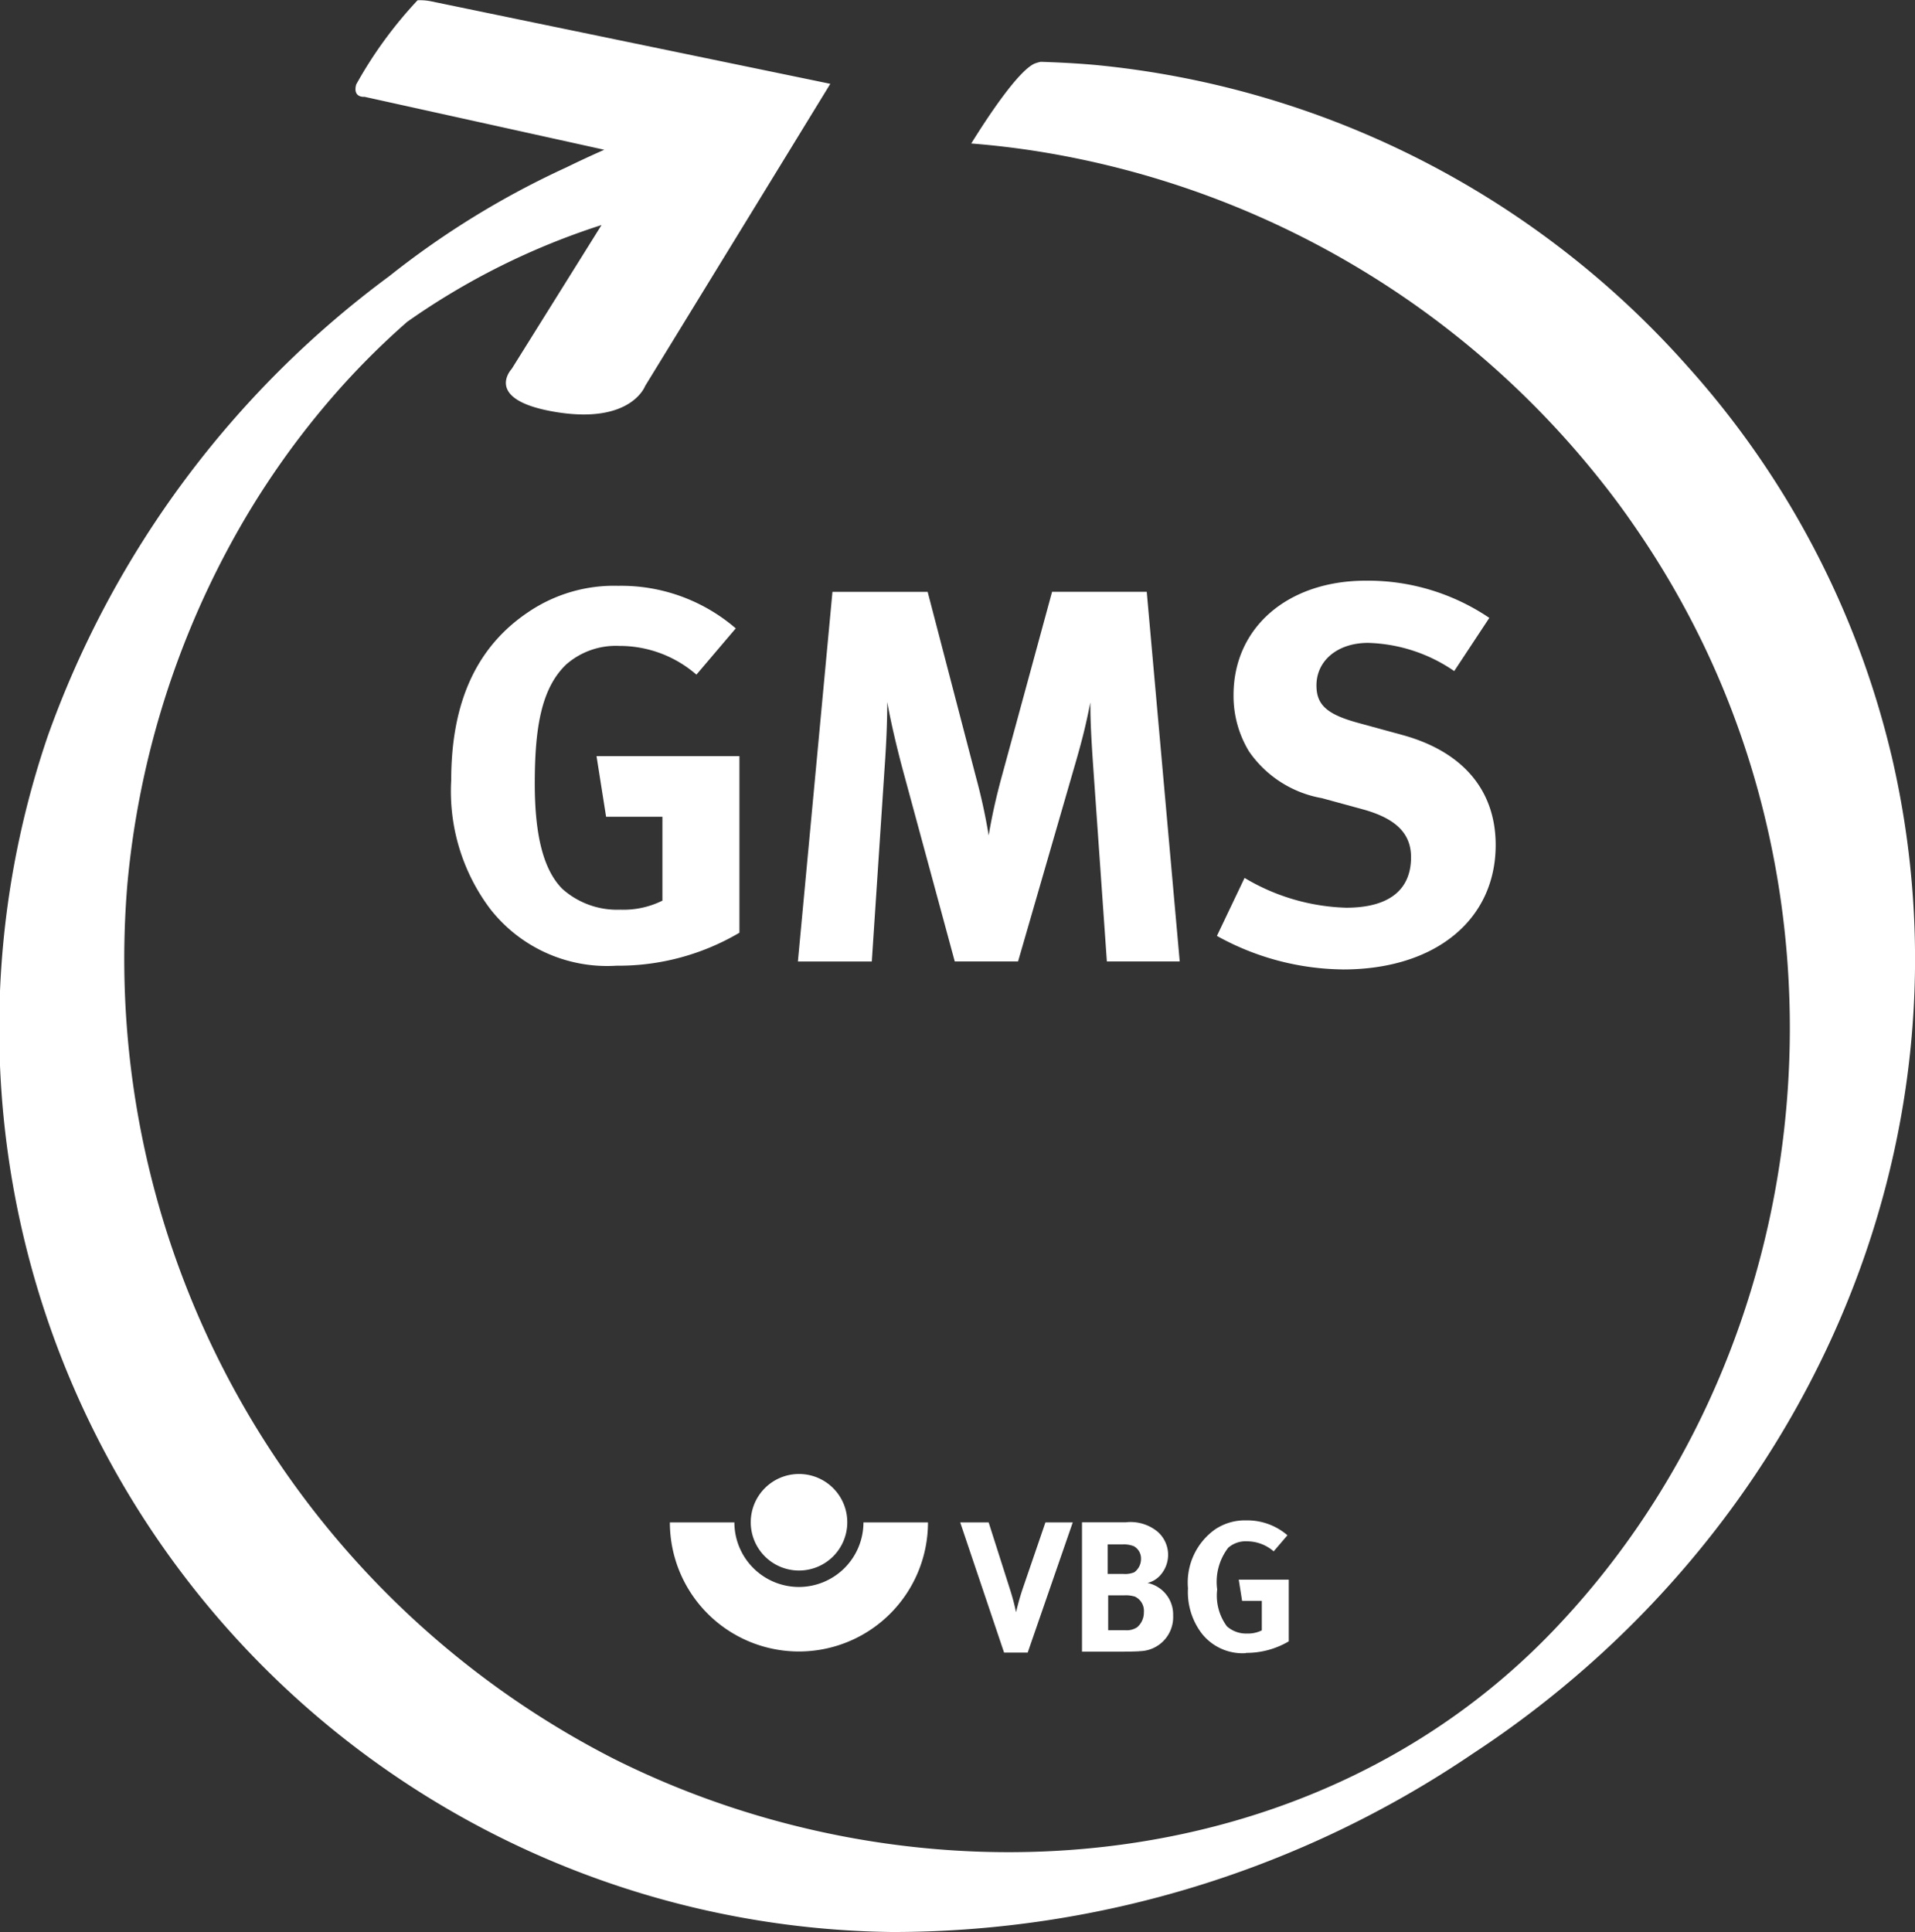
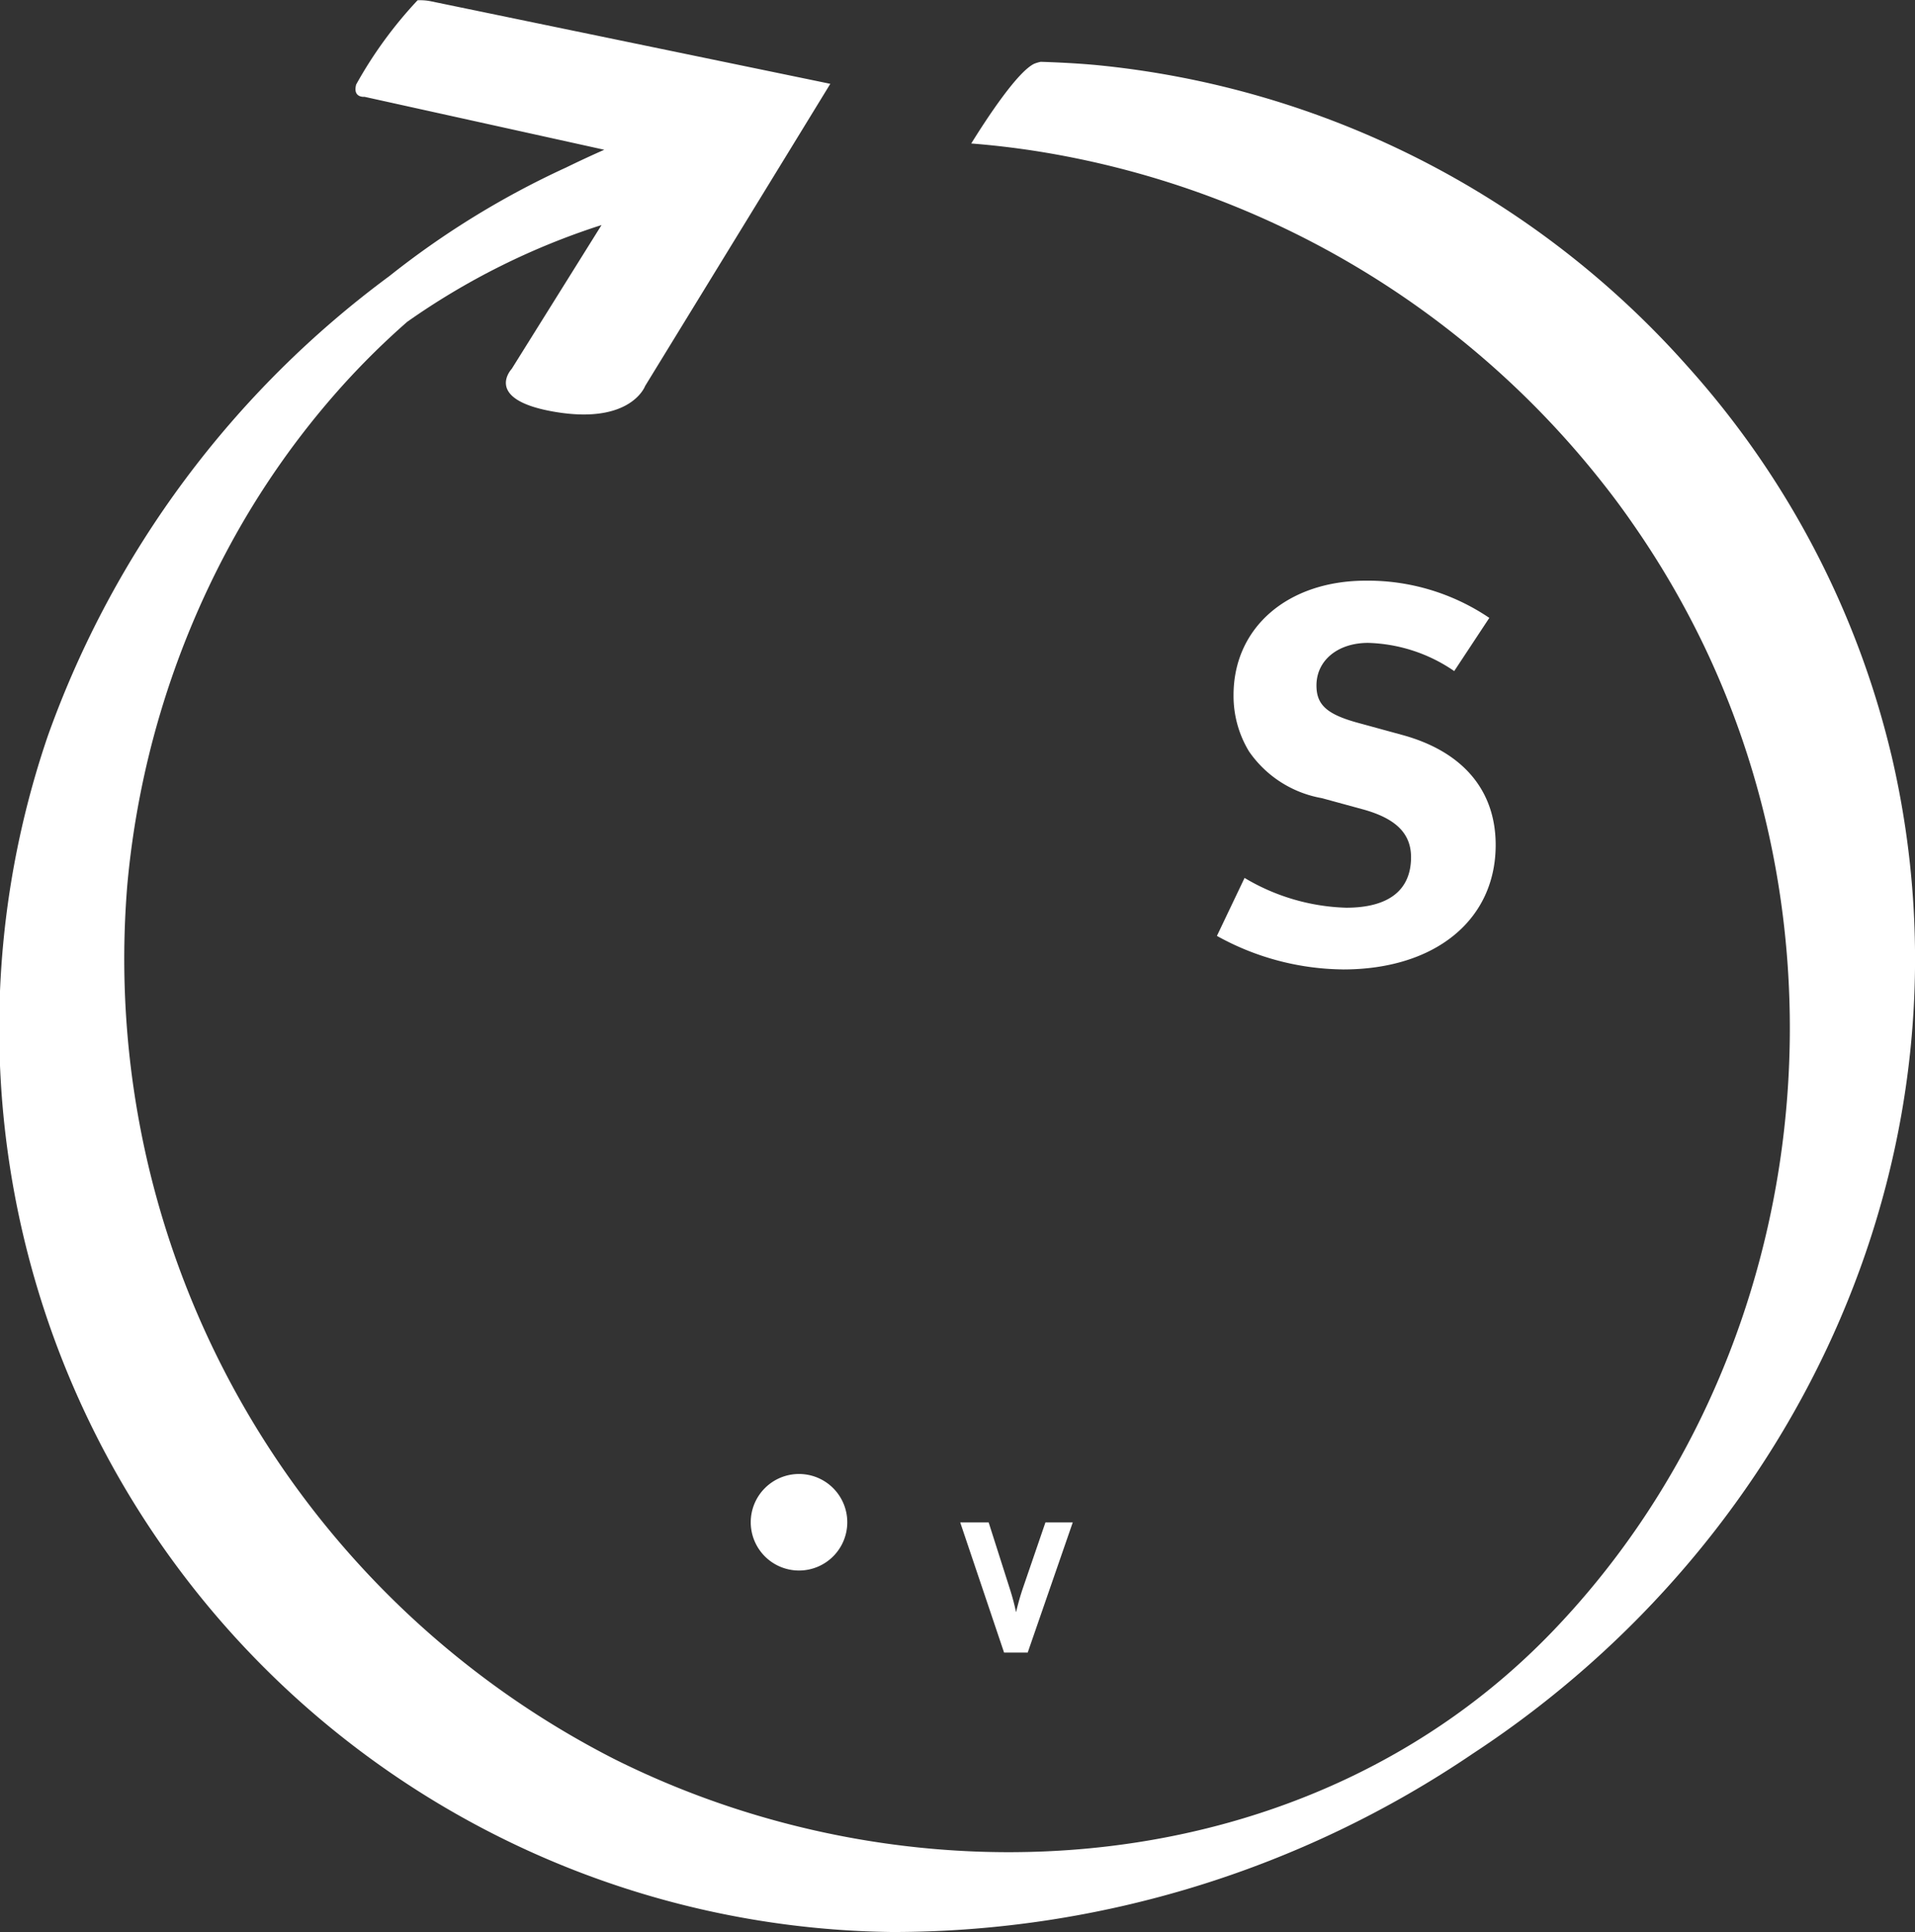
<svg xmlns="http://www.w3.org/2000/svg" id="Gruppe_3172" data-name="Gruppe 3172" width="71.412" height="72.046" viewBox="0 0 71.412 72.046">
  <rect x="0" y="0" width="71.412" height="72.046" fill="#333333" stroke="none" />
  <defs>
    <clipPath id="clip-path">
      <rect id="Rechteck_132" data-name="Rechteck 132" width="71.412" height="72.046" fill="none" />
    </clipPath>
  </defs>
  <g id="Gruppe_123" data-name="Gruppe 123" clip-path="url(#clip-path)">
    <path id="Pfad_129" data-name="Pfad 129" d="M70.53,28.15a33.158,33.158,0,0,0-7.6-14.49,33.838,33.838,0,0,0-22.1-11.24c-.672-.06-1.345-.094-2.019-.116a1.388,1.388,0,0,0-.237.069c-.619.287-1.75,2-2.355,2.976q1.186.094,2.356.274a33.524,33.524,0,0,1,21.2,12.4q.6.758,1.147,1.553a32.6,32.6,0,0,1,2.621,4.5c5.773,12.052,3.656,27.1-5.673,36.781-9.01,9.351-23.655,10.4-34.985,4.722A33.495,33.495,0,0,1,4.745,33.026,32.791,32.791,0,0,1,8.508,20.452a30.91,30.91,0,0,1,4.256-6.066A28.987,28.987,0,0,1,15.184,12a26.773,26.773,0,0,1,7.248-3.61l-3.35,5.364s-1.106,1.165,1.675,1.613,3.3-.974,3.3-.974l5.436-8.868,1.47-2.4-.48-.1L16.112.056a2.04,2.04,0,0,0-.54-.047,15.778,15.778,0,0,0-2.29,3.141c-.137.508.311.459.311.459l8.941,1.974q-.715.316-1.417.659a32.111,32.111,0,0,0-6.6,4.054A36.628,36.628,0,0,0,1.794,27.41,33.7,33.7,0,0,0,33.283,72.04a38.571,38.571,0,0,0,21.654-6.661c12.288-8.064,19-22.711,15.594-37.229" transform="translate(0 0.001)" fill="#fff" />
-     <path id="Pfad_130" data-name="Pfad 130" d="M69.239,96.065a5.532,5.532,0,0,1-4.7-2.1,7.286,7.286,0,0,1-1.467-4.819c0-2.915.952-4.978,2.875-6.267A5.693,5.693,0,0,1,69.3,81.9a6.546,6.546,0,0,1,4.383,1.587l-1.467,1.725a4.361,4.361,0,0,0-2.875-1.071,2.808,2.808,0,0,0-1.983.694c-.932.893-1.17,2.38-1.17,4.442,0,1.963.337,3.232,1.031,3.926a3.061,3.061,0,0,0,2.162.773,3.258,3.258,0,0,0,1.567-.337V90.512h-2.1l-.357-2.261H73.82v6.584a8.872,8.872,0,0,1-4.581,1.23" transform="translate(-46.246 -60.056)" fill="#fff" />
-     <path id="Pfad_131" data-name="Pfad 131" d="M123.059,96.507l-.516-7.358c-.059-.873-.1-1.567-.1-2.3-.158.793-.277,1.289-.515,2.122l-2.181,7.536h-2.36l-1.963-7.238c-.178-.674-.416-1.646-.555-2.439,0,.813-.04,1.626-.1,2.479l-.476,7.2h-2.756l1.289-13.783h3.55l1.8,6.9a21.56,21.56,0,0,1,.476,2.181c.119-.714.277-1.428.5-2.241l1.864-6.842h3.53l1.23,13.783Z" transform="translate(-81.783 -60.656)" fill="#fff" />
    <path id="Pfad_132" data-name="Pfad 132" d="M174.812,95.66a9.854,9.854,0,0,1-4.7-1.25l1.031-2.162a7.818,7.818,0,0,0,3.788,1.111c1.587,0,2.42-.654,2.42-1.884,0-.892-.575-1.448-1.8-1.785l-1.527-.417a4.174,4.174,0,0,1-2.717-1.745,3.982,3.982,0,0,1-.575-2.1c0-2.519,2.023-4.264,4.938-4.264a8.086,8.086,0,0,1,4.6,1.388l-1.309,1.983a5.943,5.943,0,0,0-3.213-1.051c-1.13,0-1.924.655-1.924,1.587,0,.714.377,1.071,1.527,1.388l1.666.456c2.261.615,3.49,2.063,3.49,4.105,0,2.8-2.261,4.641-5.692,4.641" transform="translate(-124.732 -59.512)" fill="#fff" />
-     <path id="Pfad_133" data-name="Pfad 133" d="M98.452,215.209a2.409,2.409,0,0,1-2.406-2.407H93.64a4.812,4.812,0,1,0,9.625,0h-2.406a2.41,2.41,0,0,1-2.407,2.407" transform="translate(-68.66 -156.034)" fill="#fff" />
    <path id="Pfad_134" data-name="Pfad 134" d="M108.524,207.839a1.8,1.8,0,1,1-1.805-1.805,1.8,1.8,0,0,1,1.805,1.805" transform="translate(-76.928 -151.072)" fill="#fff" />
    <path id="Pfad_135" data-name="Pfad 135" d="M136.746,217.657h-.881l-1.636-4.853h1.061l.8,2.51a8.554,8.554,0,0,1,.222.839,9.3,9.3,0,0,1,.277-.964l.818-2.385h1.019Z" transform="translate(-98.422 -156.036)" fill="#fff" />
-     <path id="Pfad_136" data-name="Pfad 136" d="M153.389,217.609c-.153.007-.353.014-.617.014h-1.519V212.8h1.63a1.58,1.58,0,0,1,1.185.347,1.144,1.144,0,0,1,.07,1.664.924.924,0,0,1-.444.25,1.2,1.2,0,0,1,.957,1.213,1.269,1.269,0,0,1-1.262,1.331m-.215-3.918a.973.973,0,0,0-.4-.062h-.562v1.1h.575a.9.9,0,0,0,.416-.062.614.614,0,0,0,.25-.492.523.523,0,0,0-.278-.486m.028,1.879a1.138,1.138,0,0,0-.374-.041h-.6v1.3h.631a.7.7,0,0,0,.451-.111.727.727,0,0,0,.249-.562.587.587,0,0,0-.354-.589" transform="translate(-110.904 -156.036)" fill="#fff" />
-     <path id="Pfad_137" data-name="Pfad 137" d="M168.225,217.468a1.934,1.934,0,0,1-1.643-.735,2.548,2.548,0,0,1-.513-1.685,2.432,2.432,0,0,1,1.005-2.191,1.989,1.989,0,0,1,1.172-.34,2.289,2.289,0,0,1,1.532.555l-.513.6a1.525,1.525,0,0,0-1.005-.375.982.982,0,0,0-.693.243,2.089,2.089,0,0,0-.409,1.553,1.929,1.929,0,0,0,.361,1.373,1.07,1.07,0,0,0,.756.27,1.135,1.135,0,0,0,.547-.118v-1.1h-.735l-.125-.79h1.865v2.3a3.1,3.1,0,0,1-1.6.43" transform="translate(-121.768 -155.825)" fill="#fff" />
  </g>
</svg>